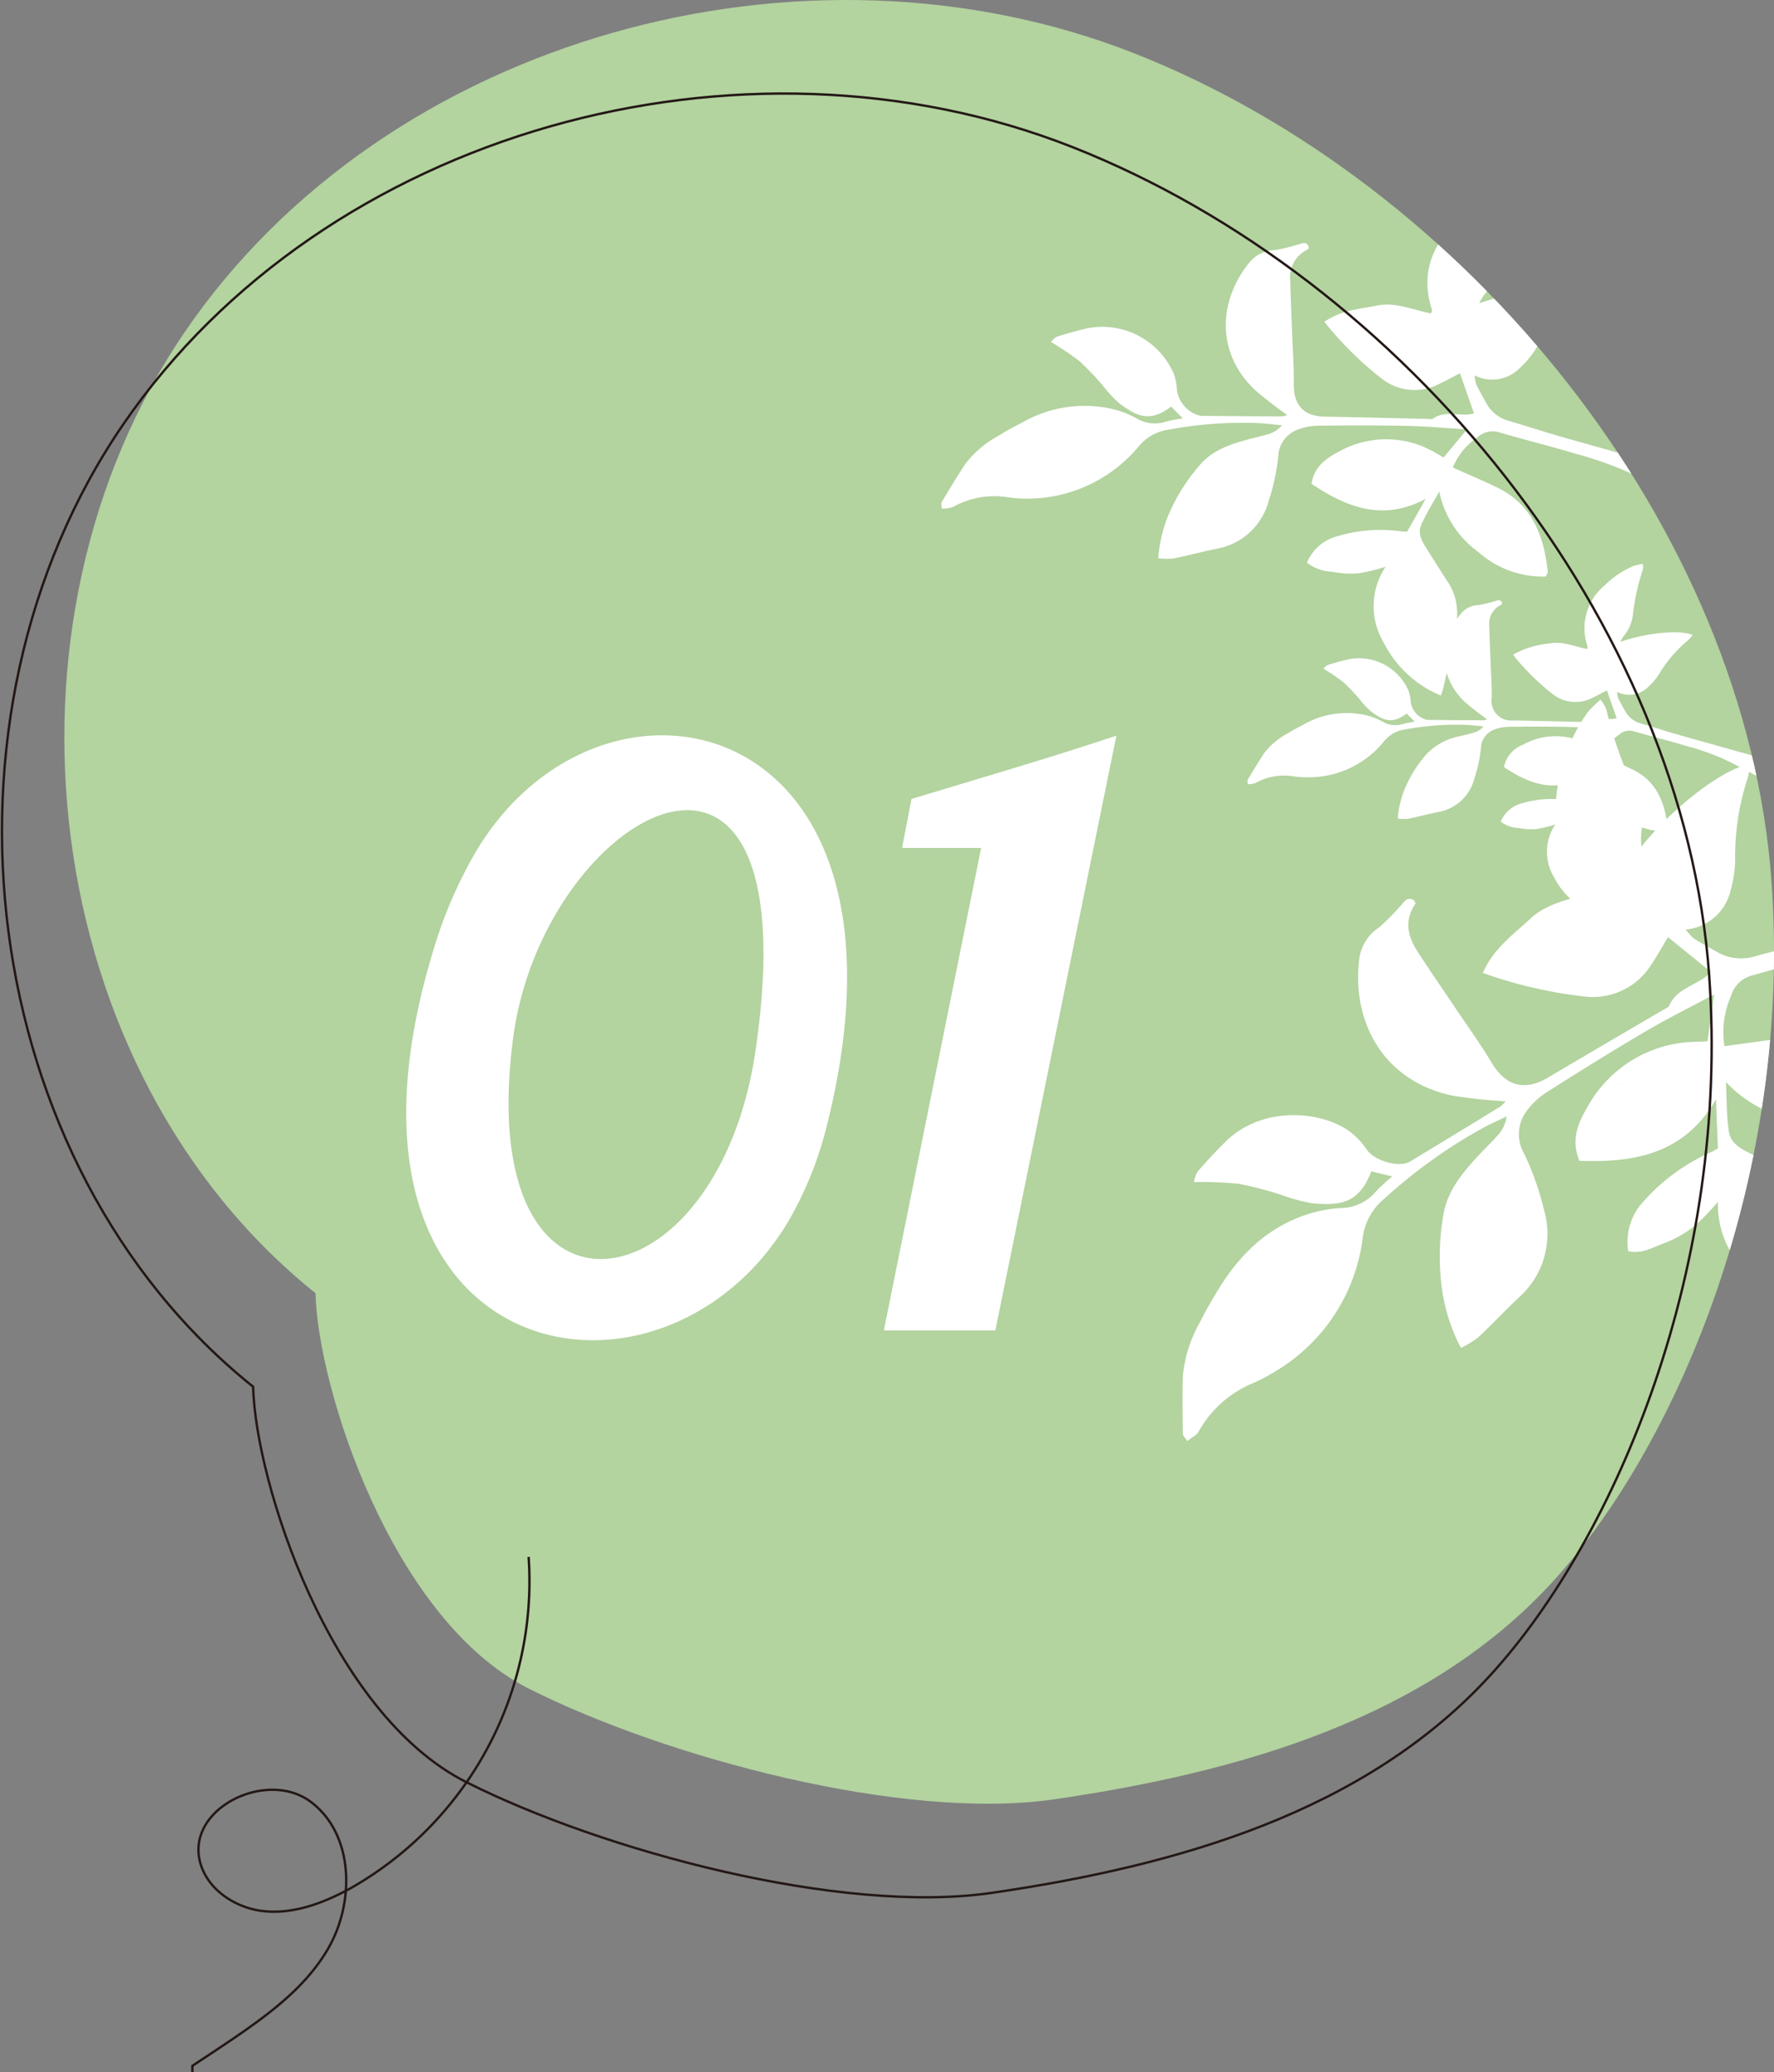
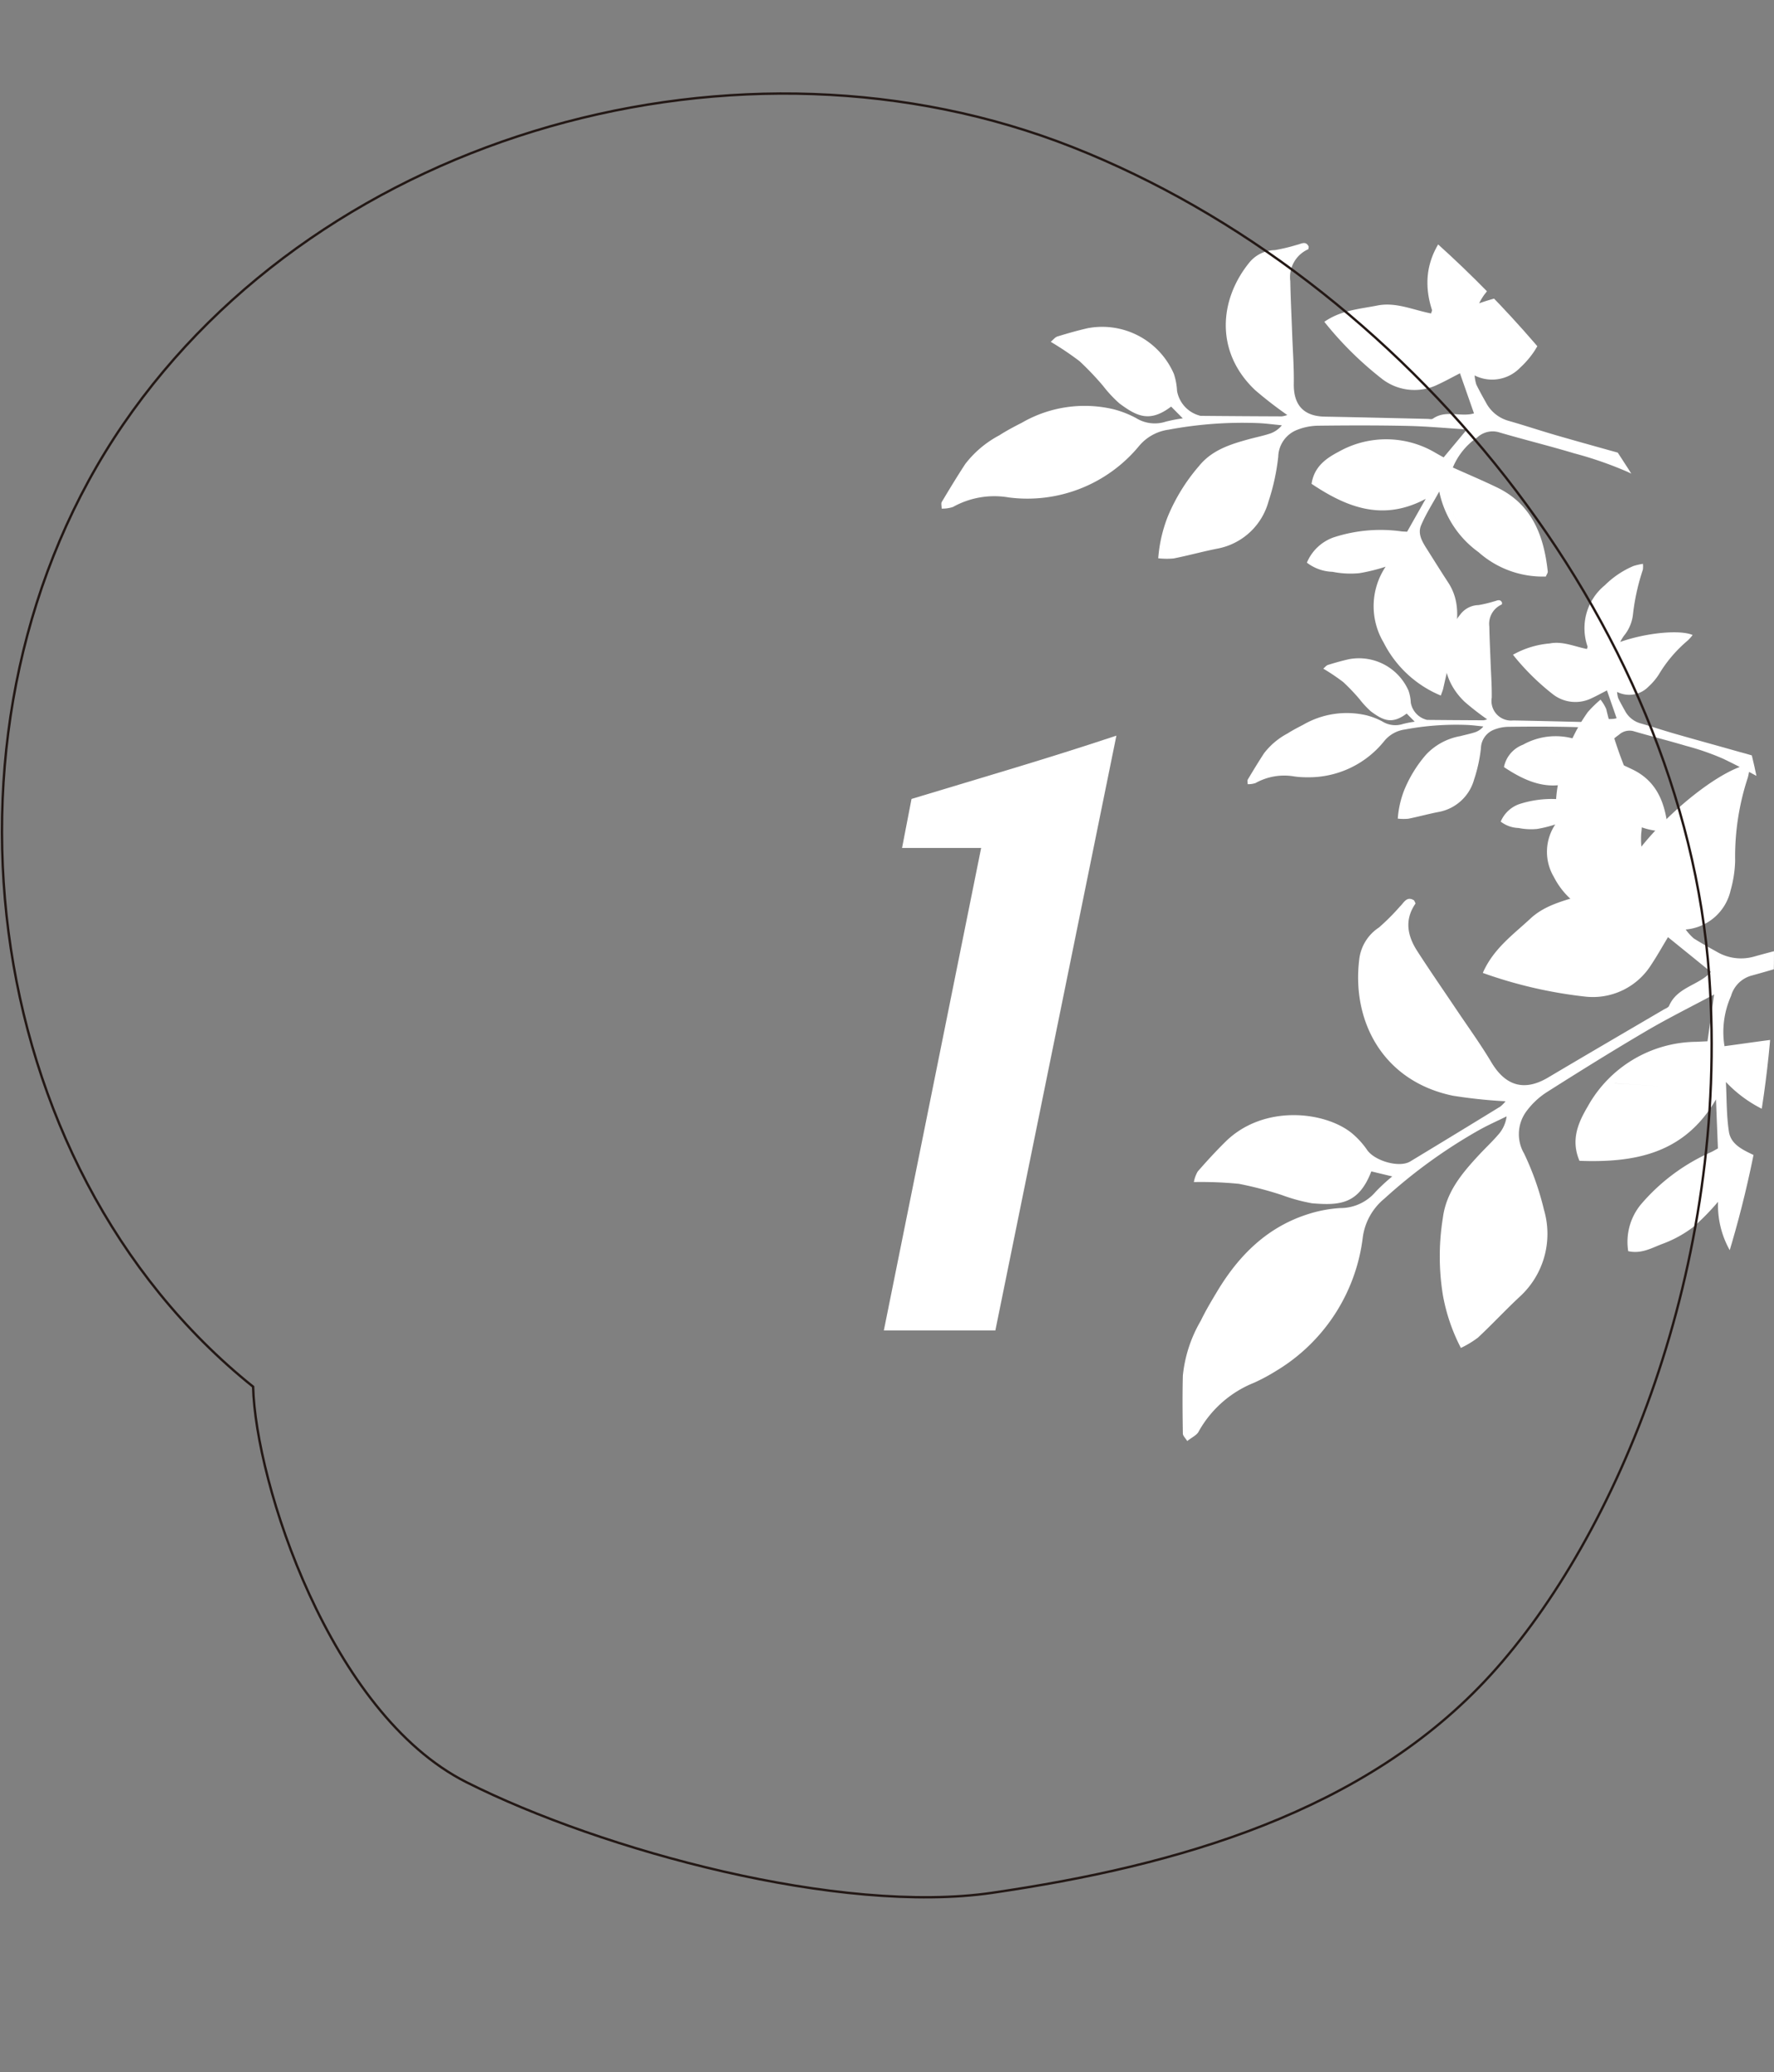
<svg xmlns="http://www.w3.org/2000/svg" width="183.529" height="214.391" viewBox="0 0 183.529 214.391">
  <rect x="0" y="0" width="183.529" height="214.391" fill="#808080" stroke="none" />
  <defs>
    <clipPath id="clip-path">
      <path id="パス_455" data-name="パス 455" d="M266.168,2242.8c-28.743-23.037-34.261-69.2-13.43-99.579s64-42.191,98.252-28.646,63.19,48.939,65.814,85.682c2.151,30.107-9.583,58.055-22.576,72.322s-32.511,19.792-51.616,22.582c-15.654,2.283-40.244-4.333-54.375-11.448S266.413,2252.7,266.168,2242.8Z" transform="translate(-240.187 -2109.012)" fill="none" />
    </clipPath>
  </defs>
  <g id="no01" transform="translate(0.205)">
-     <path id="パス_450" data-name="パス 450" d="M266.168,2242.8c-28.743-23.037-34.261-69.2-13.43-99.579s64-42.191,98.252-28.646,63.19,48.939,65.814,85.682c2.151,30.107-9.583,58.055-22.576,72.322s-32.511,19.792-51.616,22.582c-15.654,2.283-40.244-4.333-54.375-11.448S266.413,2252.7,266.168,2242.8Z" transform="translate(-233.734 -2109.012)" fill="#b3d39f" />
-     <path id="パス_451" data-name="パス 451" d="M283.858,2217.07a36.527,36.527,0,0,1-18.605,34.386c-2.671,1.438-5.658,2.556-8.68,2.278s-6.043-2.267-6.737-5.221c-1.288-5.487,6.957-9.48,11.471-6.11s4.609,10.476,1.735,15.322-7.878,7.961-13.97,12v.665" transform="translate(-229.375 -2056)" fill="none" stroke="#231815" stroke-miterlimit="10" stroke-width="0.246" />
    <g id="グループ_95" data-name="グループ 95" transform="translate(6.452)" clip-path="url(#clip-path)">
      <path id="パス_452" data-name="パス 452" d="M352.731,2174.481c.122-.352.2-.52.24-.7.38-1.678.775-3.359,1.127-5.044.426-2.045.625-4.08-.611-5.962-.716-1.094-1.407-2.2-2.1-3.3-.507-.8-1.1-1.664-.695-2.611.513-1.212,1.242-2.331,1.877-3.493a10.255,10.255,0,0,0,4.06,6.272,10.007,10.007,0,0,0,6.965,2.525c.078-.2.215-.371.2-.526-.4-3.706-1.625-6.939-5.245-8.69-1.507-.728-3.05-1.377-4.575-2.064a7.026,7.026,0,0,1,2.535-3.118,2.335,2.335,0,0,1,2.322-.5c2.555.747,5.143,1.383,7.693,2.15a38.638,38.638,0,0,1,5.547,1.927c3.027,1.449,5.961,3.1,8.9,4.734,1.121.622,2.132.943,3.218-.013a9.1,9.1,0,0,1,.975-.523,3.67,3.67,0,0,0,.566-.636c-.97-.435-1.821-.8-2.659-1.2-1.467-.689-2.895-1.476-4.4-2.077a42,42,0,0,0-4.141-1.3c-3.19-.911-6.4-1.78-9.587-2.7-1.751-.5-3.48-1.08-5.232-1.582a3.78,3.78,0,0,1-2.319-1.9c-.344-.611-.686-1.224-.991-1.854a4.182,4.182,0,0,1-.174-.934,4.014,4.014,0,0,0,4.689-.782,9.549,9.549,0,0,0,1.535-1.8,20.122,20.122,0,0,1,4.342-5.107,7.377,7.377,0,0,0,.72-.806c-1.932-.839-6.992-.322-10.819,1.033a6.814,6.814,0,0,1,.537-.895,6.1,6.1,0,0,0,1.382-3.334,32.674,32.674,0,0,1,1.462-6.566,3.593,3.593,0,0,0,.007-.869,10.3,10.3,0,0,0-1.379.31,13.458,13.458,0,0,0-4.293,2.877c-2.662,2.5-3.771,5.512-2.6,9.143.033.1-.055.251-.089.383-1.866-.362-3.646-1.2-5.551-.821-1.819.362-3.746.476-5.491,1.686a35.775,35.775,0,0,0,6.007,5.935,5.482,5.482,0,0,0,5.73.559c.756-.346,1.485-.754,2.294-1.167.492,1.406.964,2.753,1.453,4.147a3.429,3.429,0,0,1-.355.082c-1.291.2-2.671-.395-3.892.462-.128.092-.365.031-.555.027-3.548-.08-7.1-.171-10.641-.234-2.182-.042-3.233-1.2-3.2-3.4.025-1.675-.1-3.357-.162-5.034-.067-1.863-.165-3.728-.2-5.594a3.16,3.16,0,0,1,1.851-3.288c.045-.018.036-.168.055-.273-.3-.643-.8-.269-1.207-.189a18.334,18.334,0,0,1-2.3.55,3.5,3.5,0,0,0-2.674,1.333c-3.094,3.849-3.512,9.221.637,13.151a41.705,41.705,0,0,0,3.327,2.577,2.7,2.7,0,0,1-.568.14q-4.2-.016-8.4-.054a3.226,3.226,0,0,1-2.437-2.583,6.5,6.5,0,0,0-.332-1.771,8.082,8.082,0,0,0-8.923-4.712c-1.048.241-2.085.535-3.112.852-.255.077-.45.35-.7.555a31.682,31.682,0,0,1,2.977,2,30.025,30.025,0,0,1,2.421,2.539,13.359,13.359,0,0,0,1.713,1.839c1.762,1.3,3.1,2.029,5.344.323.361.365.727.732,1.207,1.219a15.123,15.123,0,0,0-1.754.337,3.675,3.675,0,0,1-3.09-.374,10.375,10.375,0,0,0-2.343-.912,12.966,12.966,0,0,0-9.476,1.407c-.789.4-1.581.818-2.328,1.3a10.79,10.79,0,0,0-3.515,2.963c-.841,1.285-1.637,2.6-2.427,3.92-.092.156-.015.414-.015.693a3.394,3.394,0,0,0,1.173-.169,8.776,8.776,0,0,1,5.792-.982,14.986,14.986,0,0,0,13.456-5.323,4.823,4.823,0,0,1,3.051-1.69,41.493,41.493,0,0,1,9.3-.68c.809.036,1.616.149,2.425.226a2.692,2.692,0,0,1-1.288.877c-.714.228-1.45.374-2.173.574-1.908.525-3.779,1.122-5.1,2.75a19.265,19.265,0,0,0-3.235,5.226,14.77,14.77,0,0,0-.994,4.332,7.939,7.939,0,0,0,1.588.018c1.511-.3,3.005-.717,4.518-1.015a6.774,6.774,0,0,0,5.3-4.876,22.387,22.387,0,0,0,1.009-4.633,3.065,3.065,0,0,1,1.974-2.788,6.077,6.077,0,0,1,2.152-.423c3.08-.037,6.161-.046,9.239.021,2.038.043,4.071.236,6.156.365l-2.409,2.892c-.215-.117-.5-.276-.78-.434a10,10,0,0,0-10.054-.164c-1.312.688-2.559,1.541-2.831,3.333,3.671,2.461,7.395,3.911,11.81,1.555-.65,1.145-1.3,2.294-1.924,3.4-.271-.015-.411-.015-.549-.03a15.637,15.637,0,0,0-7.064.619,4.688,4.688,0,0,0-2.756,2.612,4.579,4.579,0,0,0,2.659.947,9.385,9.385,0,0,0,2.777.14,18.557,18.557,0,0,0,2.71-.669,7.347,7.347,0,0,0-.212,7.836A11.6,11.6,0,0,0,352.731,2174.481Zm-7.754-25.671c.994.705,1.985,1.4,2.978,2.1q-1.489-1.051-2.983-2.1Zm13.709,9.221h0l1.356.534Zm-4.655-2.722h0c-.052.662.343,1.084.775,1.614C354.374,2156.393,353.976,2155.969,354.031,2155.309Zm-.654-2.209a2.4,2.4,0,0,0,.644,2.161h0A2.4,2.4,0,0,1,353.377,2153.1Z" transform="translate(-210.328 -2102.521)" fill="#fff" />
      <path id="パス_453" data-name="パス 453" d="M358.114,2184.335c.086-.246.139-.362.168-.481.262-1.167.535-2.328.78-3.5a5.2,5.2,0,0,0-.423-4.133c-.5-.752-.975-1.522-1.459-2.284-.35-.553-.759-1.149-.48-1.8.358-.841.86-1.619,1.3-2.424a7.087,7.087,0,0,0,2.81,4.345,6.95,6.95,0,0,0,4.826,1.751c.054-.138.148-.258.136-.364-.277-2.568-1.122-4.809-3.633-6.021-1.043-.506-2.112-.955-3.169-1.431a4.866,4.866,0,0,1,1.757-2.16,1.612,1.612,0,0,1,1.607-.346c1.771.516,3.565.96,5.33,1.489a26.2,26.2,0,0,1,3.844,1.334c2.1,1,4.127,2.148,6.164,3.278.777.431,1.476.659,2.227-.007a6.244,6.244,0,0,1,.68-.364,2.854,2.854,0,0,0,.391-.441c-.674-.3-1.263-.553-1.844-.829-1.015-.476-2.006-1.02-3.047-1.437a29.781,29.781,0,0,0-2.866-.9c-2.212-.631-4.43-1.233-6.642-1.87-1.213-.346-2.41-.748-3.624-1.094a2.617,2.617,0,0,1-1.607-1.318c-.239-.422-.474-.848-.687-1.283a2.849,2.849,0,0,1-.119-.649,2.777,2.777,0,0,0,3.248-.542,6.419,6.419,0,0,0,1.063-1.248,13.913,13.913,0,0,1,3.008-3.536,5.143,5.143,0,0,0,.5-.561c-1.336-.578-4.843-.22-7.495.717a5.16,5.16,0,0,1,.373-.622,4.206,4.206,0,0,0,.957-2.306,22.5,22.5,0,0,1,1.014-4.547,2.476,2.476,0,0,0,.006-.605,7.062,7.062,0,0,0-.957.215,9.422,9.422,0,0,0-2.975,1.994,5.743,5.743,0,0,0-1.8,6.332c.024.073-.037.173-.061.268-1.292-.251-2.526-.837-3.846-.572a9.326,9.326,0,0,0-3.805,1.168,24.912,24.912,0,0,0,4.162,4.114,3.794,3.794,0,0,0,3.969.386c.525-.242,1.029-.522,1.592-.809l1,2.874a2.114,2.114,0,0,1-.246.055c-.893.139-1.85-.272-2.7.32-.089.063-.255.021-.386.021-2.456-.057-4.913-.121-7.371-.164a2.028,2.028,0,0,1-2.216-2.355c.019-1.163-.067-2.327-.112-3.488-.048-1.292-.115-2.583-.139-3.875a2.187,2.187,0,0,1,1.279-2.276c.034-.015.027-.115.04-.192-.207-.443-.559-.183-.838-.13a12.571,12.571,0,0,1-1.593.38,2.429,2.429,0,0,0-1.853.924c-2.143,2.664-2.433,6.388.441,9.109a28.5,28.5,0,0,0,2.3,1.786,1.823,1.823,0,0,1-.392.1q-2.909-.011-5.819-.039a2.226,2.226,0,0,1-1.689-1.787,4.4,4.4,0,0,0-.231-1.228,5.6,5.6,0,0,0-6.18-3.263c-.727.166-1.446.368-2.155.589-.179.055-.313.243-.486.386a21.6,21.6,0,0,1,2.063,1.388,20.524,20.524,0,0,1,1.677,1.757,9.689,9.689,0,0,0,1.185,1.277c1.224.9,2.152,1.4,3.7.224l.835.841a10.61,10.61,0,0,0-1.213.235,2.542,2.542,0,0,1-2.141-.259,7.218,7.218,0,0,0-1.625-.632,8.99,8.99,0,0,0-6.562.974c-.547.285-1.1.568-1.616.9a7.465,7.465,0,0,0-2.434,2.052c-.581.892-1.133,1.8-1.68,2.716-.066.107-.01.287-.012.479a2.331,2.331,0,0,0,.814-.118,6.082,6.082,0,0,1,4.013-.681,9.358,9.358,0,0,0,1.356.085,10,10,0,0,0,7.964-3.769,3.344,3.344,0,0,1,2.114-1.173,28.942,28.942,0,0,1,6.444-.471c.56.025,1.119.1,1.678.158a1.875,1.875,0,0,1-.891.607c-.493.158-1,.261-1.505.393a6.39,6.39,0,0,0-3.531,1.91,13.328,13.328,0,0,0-2.239,3.621,10.077,10.077,0,0,0-.689,3,5.13,5.13,0,0,0,1.1.012c1.048-.21,2.081-.5,3.132-.7a4.685,4.685,0,0,0,3.67-3.376,15.4,15.4,0,0,0,.7-3.21,2.117,2.117,0,0,1,1.365-1.929,4.2,4.2,0,0,1,1.491-.293c2.133-.027,4.268-.033,6.4.015,1.409.03,2.817.163,4.262.252l-1.668,2c-.148-.085-.344-.191-.54-.3a6.923,6.923,0,0,0-6.963-.113,3.123,3.123,0,0,0-1.963,2.311c2.543,1.7,5.123,2.708,8.18,1.074-.45.794-.9,1.589-1.331,2.355-.191-.009-.286-.012-.383-.02a10.827,10.827,0,0,0-4.892.426,3.251,3.251,0,0,0-1.909,1.808,3.183,3.183,0,0,0,1.842.659,6.574,6.574,0,0,0,1.924.1,12.99,12.99,0,0,0,1.877-.465,5.091,5.091,0,0,0-.146,5.429A8.05,8.05,0,0,0,358.114,2184.335Zm-5.372-17.786c.689.487,1.379.973,2.064,1.456q-1.033-.727-2.066-1.456Zm9.5,6.387h0c.311.125.625.246.936.371C362.866,2173.183,362.553,2173.062,362.241,2172.937Zm-3.227-1.883h0c-.036.458.236.75.537,1.118C359.249,2171.8,358.978,2171.512,359.014,2171.054Zm-.453-1.532a1.656,1.656,0,0,0,.449,1.5h0A1.663,1.663,0,0,1,358.561,2169.522Z" transform="translate(-199.897 -2089.813)" fill="#fff" />
      <path id="パス_454" data-name="パス 454" d="M388.617,2220.356c-.1-.471-.133-.709-.21-.934-.726-2.115-1.44-4.242-2.2-6.349-.927-2.555-2.1-4.937-4.752-6.177-1.537-.72-3.056-1.47-4.584-2.211-1.107-.538-2.348-1.088-2.55-2.413-.261-1.688-.222-3.428-.313-5.144a13.32,13.32,0,0,0,8.778,4.162c3.342.391,6.53.063,9.429-1.966-.051-.273-.016-.558-.142-.72-2.977-3.827-6.536-6.564-11.741-6.027-2.163.227-4.314.563-6.469.848a9.139,9.139,0,0,1,.675-5.187,3.041,3.041,0,0,1,2.222-2.141c3.336-.921,6.633-1.984,9.975-2.879a49.4,49.4,0,0,1,7.454-1.659c4.341-.467,8.714-.647,13.075-.85,1.665-.078,3-.411,3.551-2.212a11.416,11.416,0,0,1,.723-1.248,4.895,4.895,0,0,0,.192-1.091c-1.373.183-2.565.359-3.762.5-2.093.239-4.209.349-6.281.711a54.619,54.619,0,0,0-5.465,1.393c-4.153,1.175-8.292,2.4-12.446,3.575-2.279.643-4.589,1.181-6.867,1.823a4.923,4.923,0,0,1-3.864-.515c-.8-.441-1.6-.887-2.367-1.373a5.688,5.688,0,0,1-.829-.917,5.216,5.216,0,0,0,4.651-4.069,12.293,12.293,0,0,0,.465-3.039,26.083,26.083,0,0,1,1.313-8.612,9.844,9.844,0,0,0,.246-1.388c-2.71.39-7.954,4.422-11.26,8.535a9.366,9.366,0,0,1-.018-1.356,7.941,7.941,0,0,0-.751-4.629,42.389,42.389,0,0,1-2.868-8.259,4.537,4.537,0,0,0-.59-.966,12.834,12.834,0,0,0-1.313,1.286,17.493,17.493,0,0,0-2.778,6.111c-1.236,4.586-.4,8.677,3.372,11.889.11.091.11.313.167.491-2.315.873-4.859,1.156-6.706,2.882-1.76,1.644-3.814,3.087-4.92,5.615a46.637,46.637,0,0,0,10.7,2.462,7.123,7.123,0,0,0,6.718-3.3c.6-.9,1.13-1.848,1.741-2.861,1.505,1.218,2.951,2.388,4.439,3.6-.106.1-.212.225-.334.331-1.292,1.1-3.226,1.388-3.989,3.169-.079.188-.386.286-.593.411-3.978,2.334-7.964,4.657-11.931,7.013-2.443,1.447-4.393.886-5.862-1.576-1.115-1.872-2.4-3.641-3.618-5.458-1.352-2.014-2.734-4.006-4.048-6.046-1.012-1.568-1.353-3.212-.2-4.9.039-.058-.073-.211-.124-.341-.768-.505-1.075.253-1.464.617a23.35,23.35,0,0,1-2.173,2.176,4.574,4.574,0,0,0-2.044,3.3c-.79,6.371,2.421,12.6,9.693,14.108a52.426,52.426,0,0,0,5.441.574,3.273,3.273,0,0,1-.531.542q-4.655,2.858-9.33,5.685c-1.131.688-3.677-.056-4.458-1.189a8.529,8.529,0,0,0-1.577-1.733c-2.784-2.269-9.14-3.016-13.09.892-.994.982-1.941,2.015-2.859,3.067a3.456,3.456,0,0,0-.4,1.094,39.988,39.988,0,0,1,4.663.183,37.554,37.554,0,0,1,4.412,1.15,18.126,18.126,0,0,0,3.154.863c2.838.235,4.819.12,6.131-3.3.65.158,1.3.313,2.166.521a19.592,19.592,0,0,0-1.707,1.573,4.78,4.78,0,0,1-3.674,1.7,13.516,13.516,0,0,0-3.215.592c-4.3,1.328-7.261,4.272-9.517,8.031-.595.991-1.191,1.987-1.692,3.027a14.021,14.021,0,0,0-1.859,5.679c-.051,2-.031,4,0,6,0,.234.265.463.453.775.477-.383.99-.6,1.185-.988a11.4,11.4,0,0,1,5.733-5.046,19.192,19.192,0,0,0,2.249-1.206,18.756,18.756,0,0,0,9-13.876,6.248,6.248,0,0,1,2.218-3.953,53.956,53.956,0,0,1,9.821-7.112c.92-.514,1.889-.942,2.835-1.409a3.48,3.48,0,0,1-.827,1.85c-.631.739-1.345,1.406-2.008,2.116-1.751,1.89-3.41,3.83-3.758,6.528a24.994,24.994,0,0,0,0,7.991,19.187,19.187,0,0,0,1.862,5.471,10.014,10.014,0,0,0,1.765-1.066c1.467-1.369,2.835-2.844,4.3-4.212a8.806,8.806,0,0,0,2.531-9.012,29.237,29.237,0,0,0-2.053-5.817,3.977,3.977,0,0,1,.277-4.427,7.97,7.97,0,0,1,2.091-1.94c3.381-2.144,6.782-4.262,10.233-6.292,2.281-1.344,4.661-2.519,7.056-3.805-.24,1.7-.459,3.238-.686,4.846l-1.161.054a12.987,12.987,0,0,0-11.229,6.691c-.982,1.659-1.78,3.455-.854,5.623,5.742.21,10.853-.732,14.123-6.356.067,1.711.133,3.425.2,5.072-.31.174-.467.264-.629.348a20.29,20.29,0,0,0-7.389,5.507,6.1,6.1,0,0,0-1.264,4.775c1.4.317,2.492-.37,3.588-.77a12.23,12.23,0,0,0,3.167-1.748,24.087,24.087,0,0,0,2.538-2.591,9.551,9.551,0,0,0,5.123,8.809A15.073,15.073,0,0,0,388.617,2220.356Zm-26.12-23.087c1.58.1,3.153.194,4.727.289l-4.731-.283Zm21.461.825h0l1.865-.333Zm-7.009.176h0c.394.769,1.118.964,1.96,1.255C378.068,2199.234,377.343,2199.039,376.95,2198.27Zm-2.233-2a3.1,3.1,0,0,0,2.19,1.947v0A3.116,3.116,0,0,1,374.717,2196.272Z" transform="translate(-202.113 -2085.191)" fill="#fff" />
    </g>
    <path id="パス_456" data-name="パス 456" d="M261.839,2249.292c-28.743-23.037-34.261-69.2-13.427-99.578s64-42.191,98.252-28.646,63.189,48.939,65.812,85.681c2.151,30.107-9.584,58.055-22.578,72.322s-32.511,19.794-51.614,22.582c-15.656,2.286-40.243-4.333-54.376-11.445S262.086,2259.194,261.839,2249.292Z" transform="translate(-235.858 -2105.827)" fill="none" stroke="#231815" stroke-miterlimit="10" stroke-width="0.246" />
-     <path id="パス_457" data-name="パス 457" d="M307.347,2200.753a37.5,37.5,0,0,1-4.092,9.9c-13.5,21.931-49.674,14.484-36.5-28.478a46.214,46.214,0,0,1,4.256-9.9C283.943,2150.1,318.477,2157.218,307.347,2200.753Zm-32.325-9.738c-4.5,32.735,21.441,28.805,25.124.982C305.628,2152.636,278.3,2167.94,275.022,2191.016Z" transform="translate(-222.093 -2083.975)" fill="#fff" />
    <path id="パス_458" data-name="パス 458" d="M321.123,2160.07,308.6,2221.61H297.064l10.066-49.918h-8.183l.981-5.074C307.212,2164.408,314,2162.445,321.123,2160.07Z" transform="translate(-205.831 -2083.963)" fill="#fff" />
  </g>
</svg>